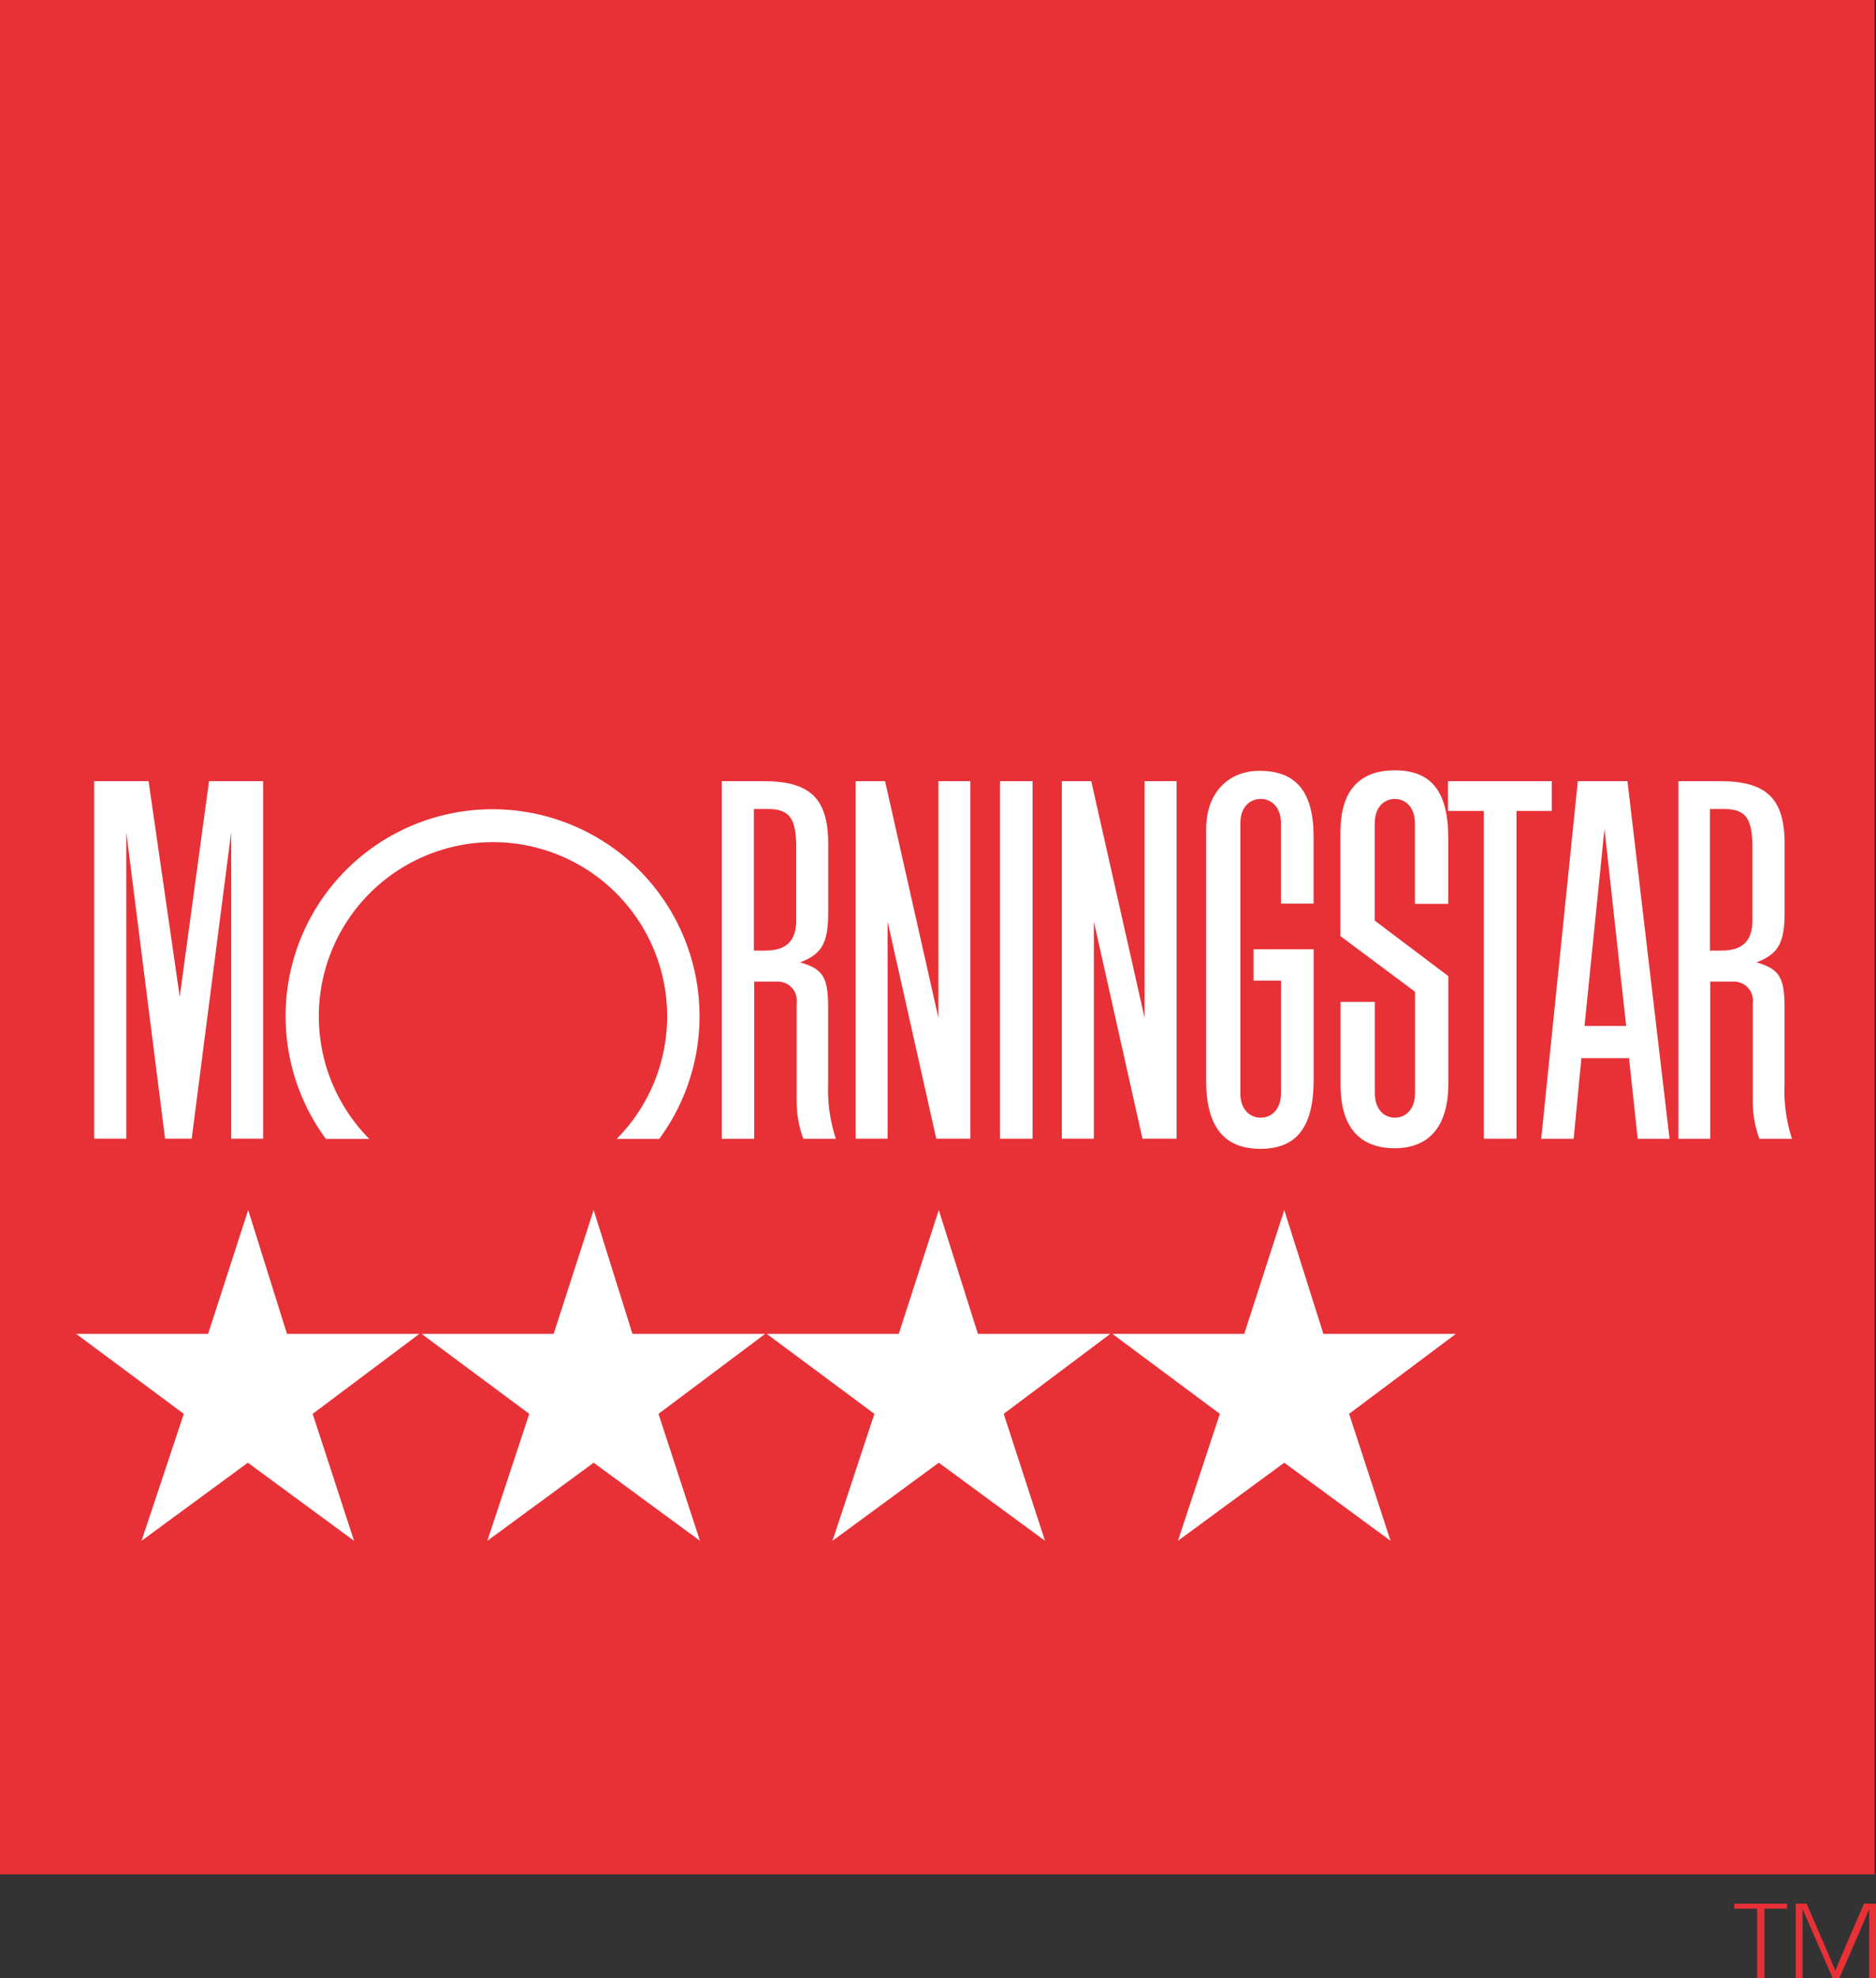
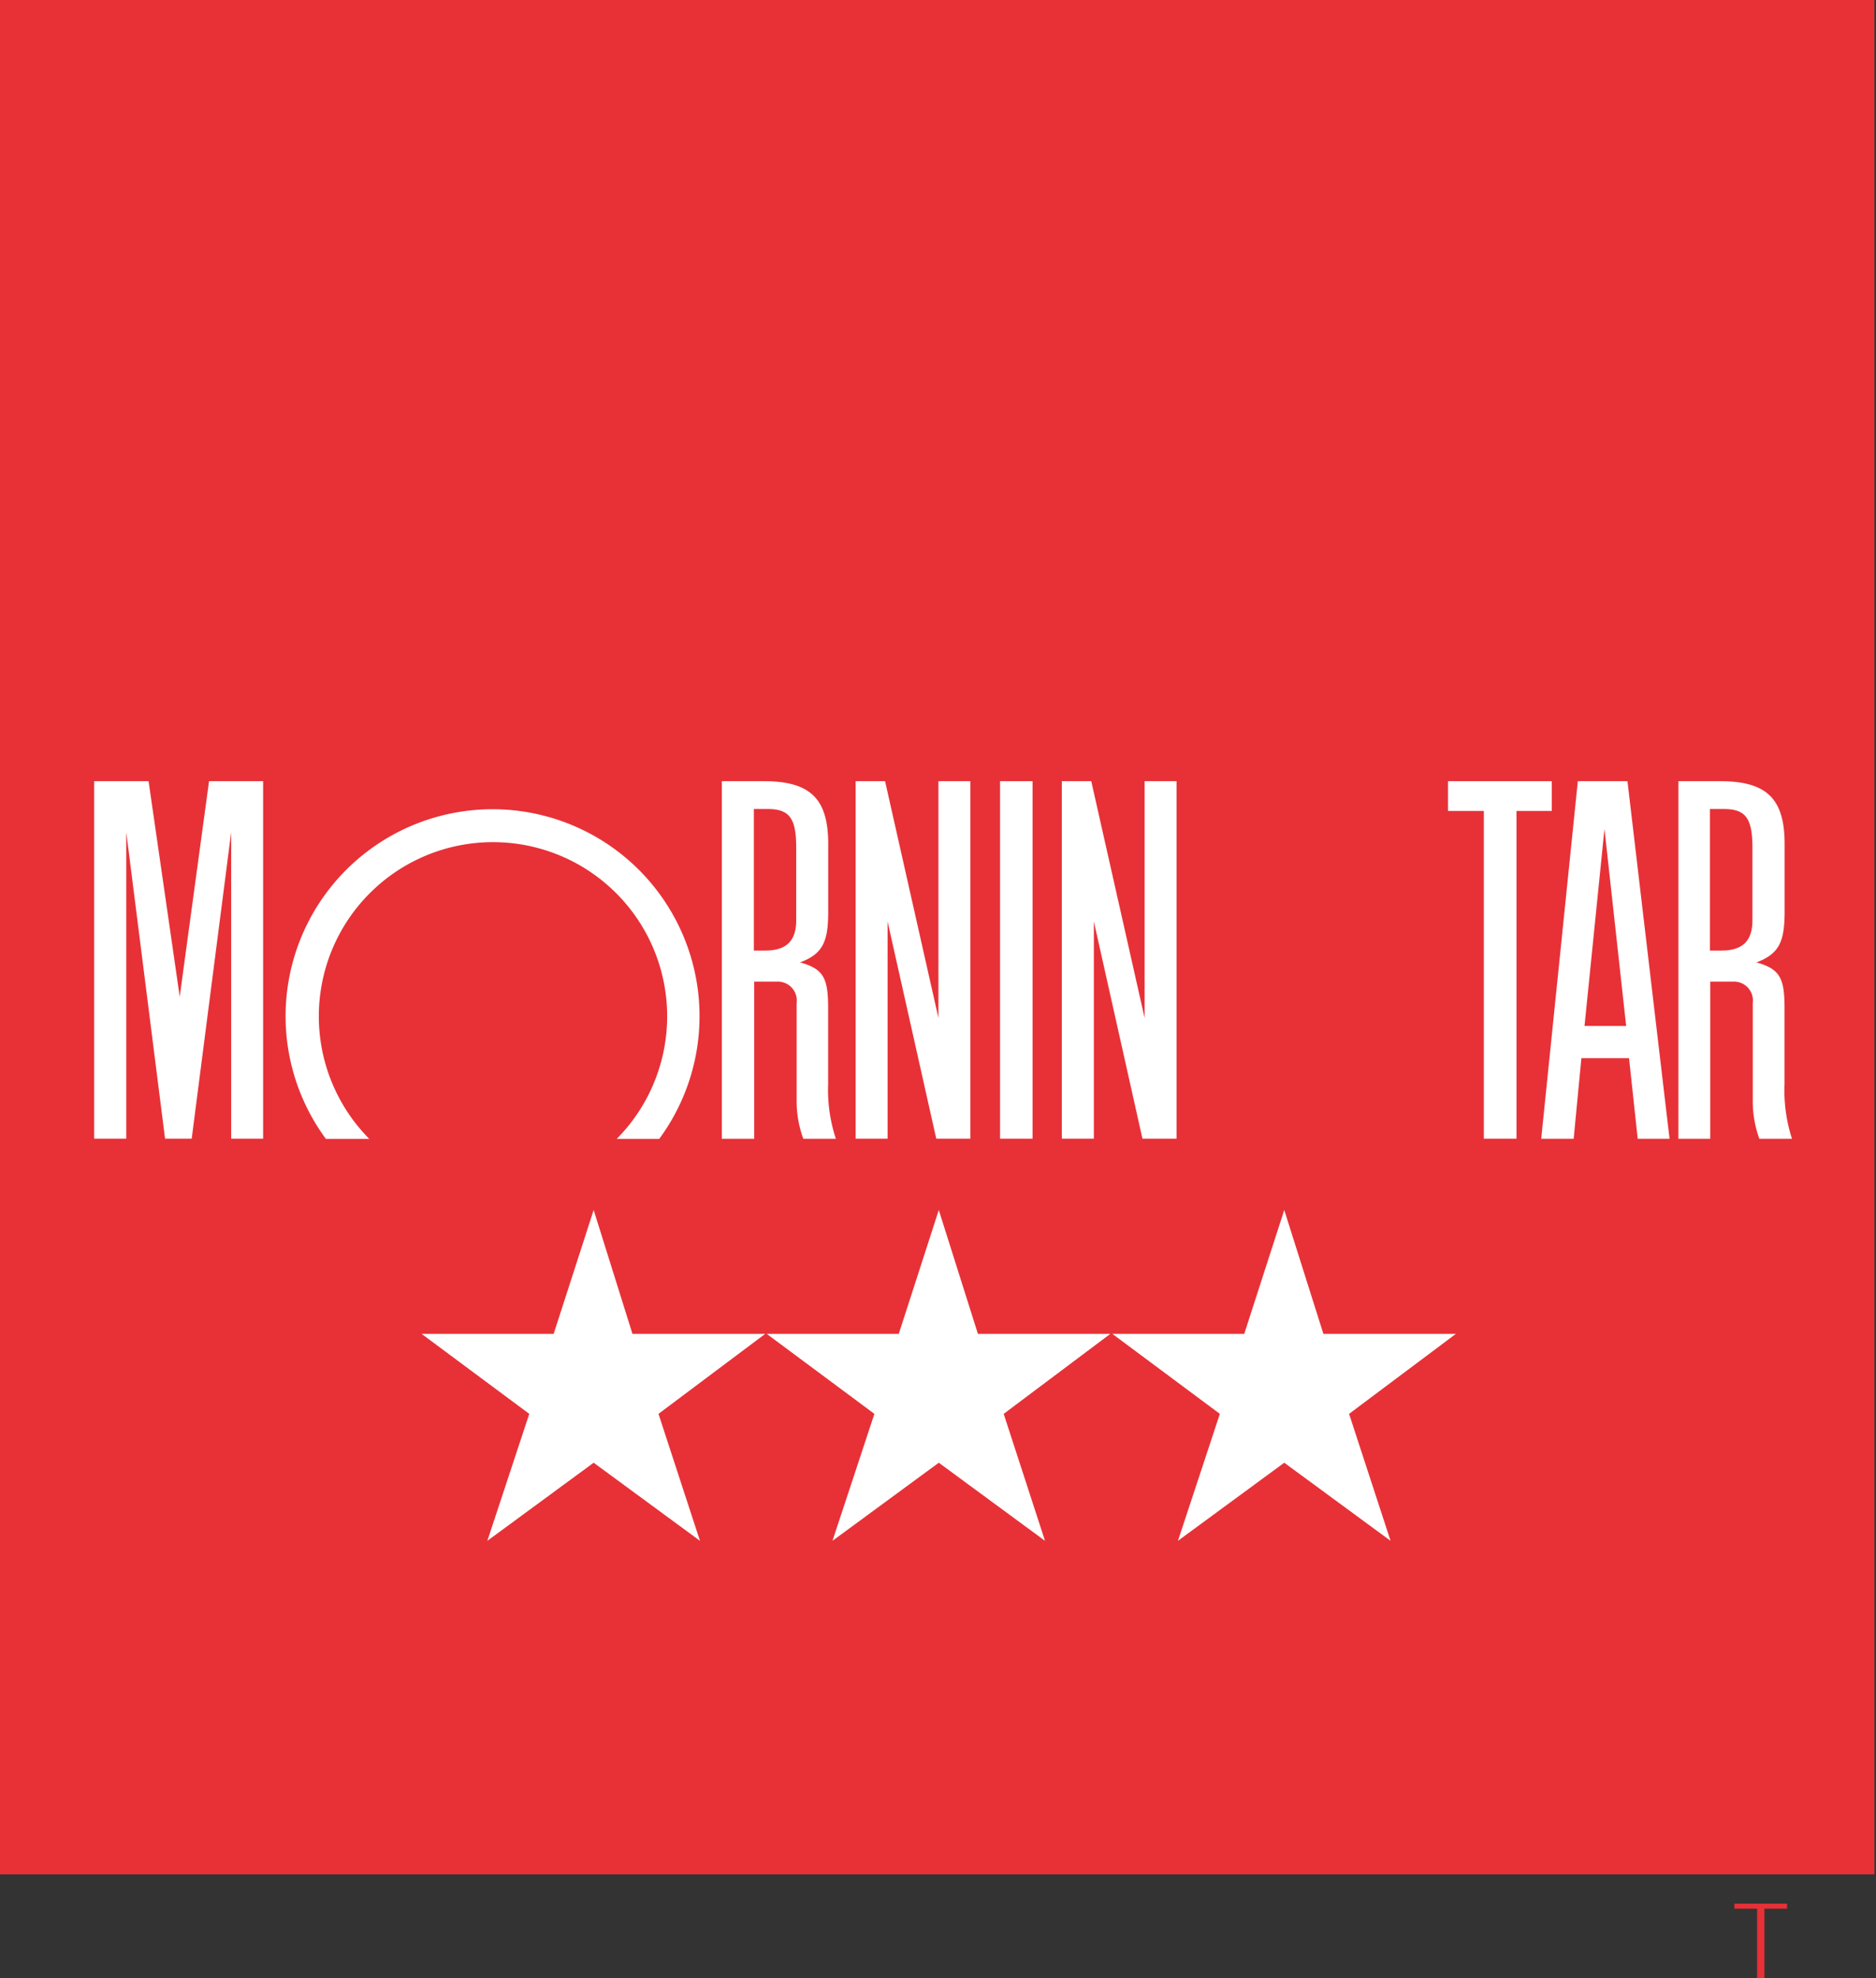
<svg xmlns="http://www.w3.org/2000/svg" id="Layer_1" data-name="Layer 1" viewBox="0 0 216.18 227.95">
  <rect x="0" y="0" width="216.18" height="227.95" fill="#333333" stroke="none" />
  <defs>
    <style>.cls-1{fill:#e73137;}.cls-2{fill:#fff;}</style>
  </defs>
  <title>MorningStar4Stars</title>
  <path class="cls-1" d="M386.75,402.18h-2.61v8h-.84v-8h-2.62v-.58h6.07Z" transform="translate(-180.82 -182.23)" />
-   <path class="cls-1" d="M388.54,402.23h0c0,1.4,0,4,0,7.95h-.79V401.6H389c1.66,3.84,2.76,6.34,3.31,7.74h0c.56-1.41,1.65-3.92,3.31-7.74H397v8.58h-.79c0-3.91,0-6.56,0-7.95h0c-.57,1.39-1.69,4-3.44,7.95H392" transform="translate(-180.82 -182.23)" />
  <rect class="cls-1" width="216" height="216" />
-   <path class="cls-2" d="M213.89,335.94h15.26l-12.3,9.22,4.77,14.63-12.24-9-12.25,9L202,345.16l-12.41-9.22h15.21l4.62-14.27Z" transform="translate(-180.82 -182.23)" />
  <path class="cls-2" d="M253.7,335.94H269l-12.3,9.22,4.78,14.63-12.25-9-12.25,9,4.83-14.63-12.41-9.22h15.22l4.61-14.27Z" transform="translate(-180.82 -182.23)" />
  <path class="cls-2" d="M293.51,335.94h15.26l-12.29,9.22,4.76,14.63-12.24-9-12.25,9,4.83-14.63-12.41-9.22h15.22L289,321.67Z" transform="translate(-180.82 -182.23)" />
  <path class="cls-2" d="M333.32,335.94h15.27l-12.31,9.22,4.78,14.63-12.25-9-12.25,9,4.83-14.63L309,335.94H324.2l4.61-14.27Z" transform="translate(-180.82 -182.23)" />
  <rect class="cls-2" x="115.24" y="90.02" width="3.75" height="41.2" />
  <polygon class="cls-2" points="166.86 90.02 178.82 90.02 178.82 93.45 174.75 93.45 174.75 131.22 170.99 131.22 170.99 93.45 166.86 93.45 166.86 90.02" />
  <polygon class="cls-2" points="111.82 90.02 111.82 131.22 107.89 131.22 102.28 106.19 102.28 131.22 98.6 131.22 98.6 90.02 101.99 90.02 108.14 117.31 108.14 90.02 111.82 90.02" />
  <polygon class="cls-2" points="30.32 90.02 30.32 131.22 26.64 131.22 26.64 95.9 22.09 131.22 19.02 131.22 14.55 95.9 14.55 131.22 10.85 131.22 10.85 90.02 17.12 90.02 20.71 114.86 24.09 90.02 30.32 90.02" />
  <path class="cls-2" d="M256.79,313.47a23.85,23.85,0,1,0-38.42,0h5a20.07,20.07,0,1,1,28.52,0Z" transform="translate(-180.82 -182.23)" />
  <path class="cls-2" d="M373.21,313.46h-3.67l-1-9.29h-5.49l-.89,9.29h-3.74l4.22-41.21h5.72Zm-5-13-2.5-22.71-2.3,22.71Z" transform="translate(-180.82 -182.23)" />
-   <path class="cls-2" d="M328.43,308.22c0,1.86-1.09,2.81-2.34,2.81s-2.34-.95-2.34-2.81V277.1c0-1.85,1.09-2.8,2.34-2.8s2.34.95,2.34,2.8v9.26h3.76v-7.72c0-5.14-2-7.58-6.22-7.58-3.73,0-6.16,2.65-6.16,6.71v29c0,5.27,2.05,7.85,6.25,7.85s6.14-2.53,6.14-8v-15h-6.92v3.61h3.16v13Z" transform="translate(-180.82 -182.23)" />
-   <path class="cls-2" d="M343.88,307.23V296.52l-8.59-6.41v-12c0-4.7,2.12-7.11,6.27-7.11s6.12,2.39,6.15,7.68v7.71h-3.84V277.1c0-1.85-1.08-2.8-2.32-2.8s-2.31.95-2.31,2.8v11.22l8.48,6.4v12.39c0,4.85-2.16,7.44-6.19,7.44s-6.2-2.45-6.23-7.17v-9.69h3.95v10.53c0,1.86,1.08,2.81,2.31,2.81s2.32-.95,2.32-2.81Z" transform="translate(-180.82 -182.23)" />
  <path class="cls-2" d="M277.14,313.46h-3.75a12.51,12.51,0,0,1-.77-4.44l0-2.11v-9.1a2.18,2.18,0,0,0-2.21-2.46h-2.68v18.11H264V272.25h4.8c5.39,0,7.46,2,7.46,7.25v7.73c0,3.47-.57,4.92-3.29,5.92l.12,0c2.56.75,3.13,1.72,3.16,5v9A18,18,0,0,0,277.14,313.46Zm-9.45-38v16.31H269c2.43,0,3.57-1.11,3.57-3.48v-8.39c0-3.38-.78-4.44-3.29-4.44Z" transform="translate(-180.82 -182.23)" />
  <path class="cls-2" d="M387.32,313.46h-3.76a12.52,12.52,0,0,1-.76-4.44l0-2.11v-9.1a2.18,2.18,0,0,0-2.22-2.46h-2.68v18.11h-3.67V272.25H379c5.4,0,7.47,2,7.47,7.25v7.73c0,3.47-.58,4.92-3.29,5.92l.11,0c2.56.75,3.14,1.72,3.17,5v9A18,18,0,0,0,387.32,313.46Zm-9.46-38v16.31h1.33c2.43,0,3.57-1.11,3.57-3.48v-8.39c0-3.38-.79-4.44-3.29-4.44Z" transform="translate(-180.82 -182.23)" />
  <polygon class="cls-2" points="135.58 90.02 135.58 131.22 131.65 131.22 126.05 106.19 126.05 131.22 122.36 131.22 122.36 90.02 125.75 90.02 131.9 117.31 131.9 90.02 135.58 90.02" />
</svg>